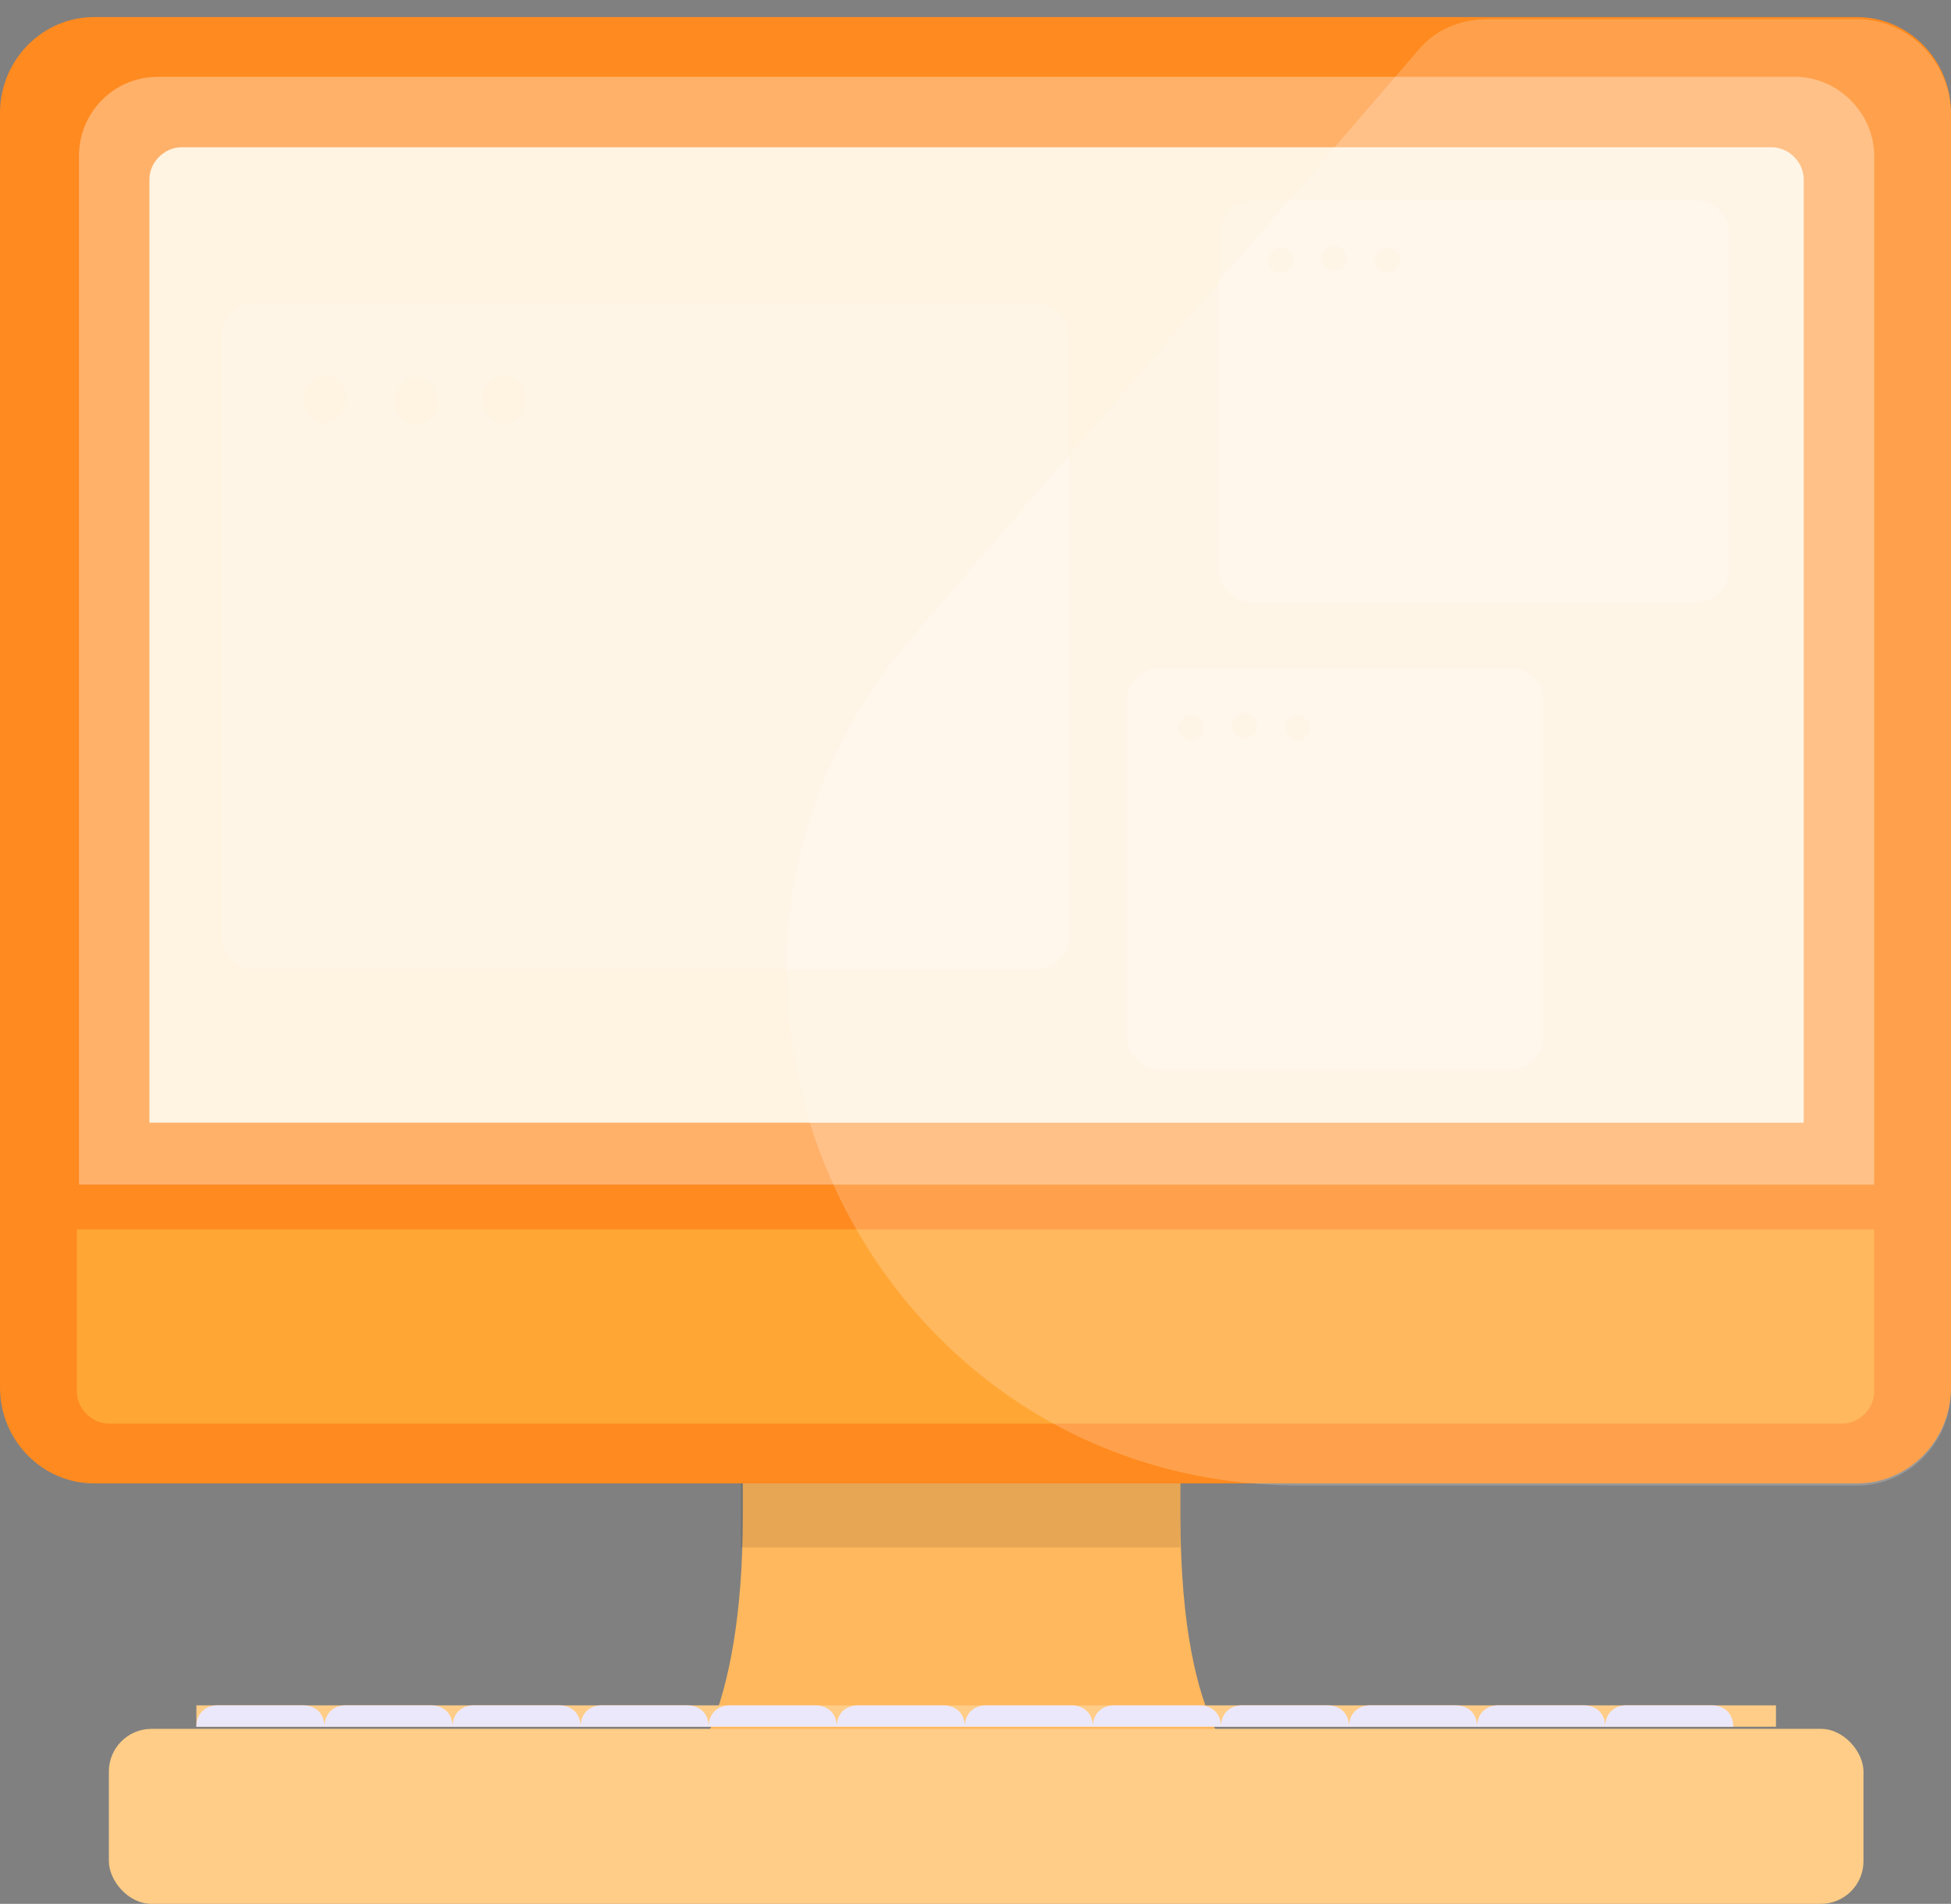
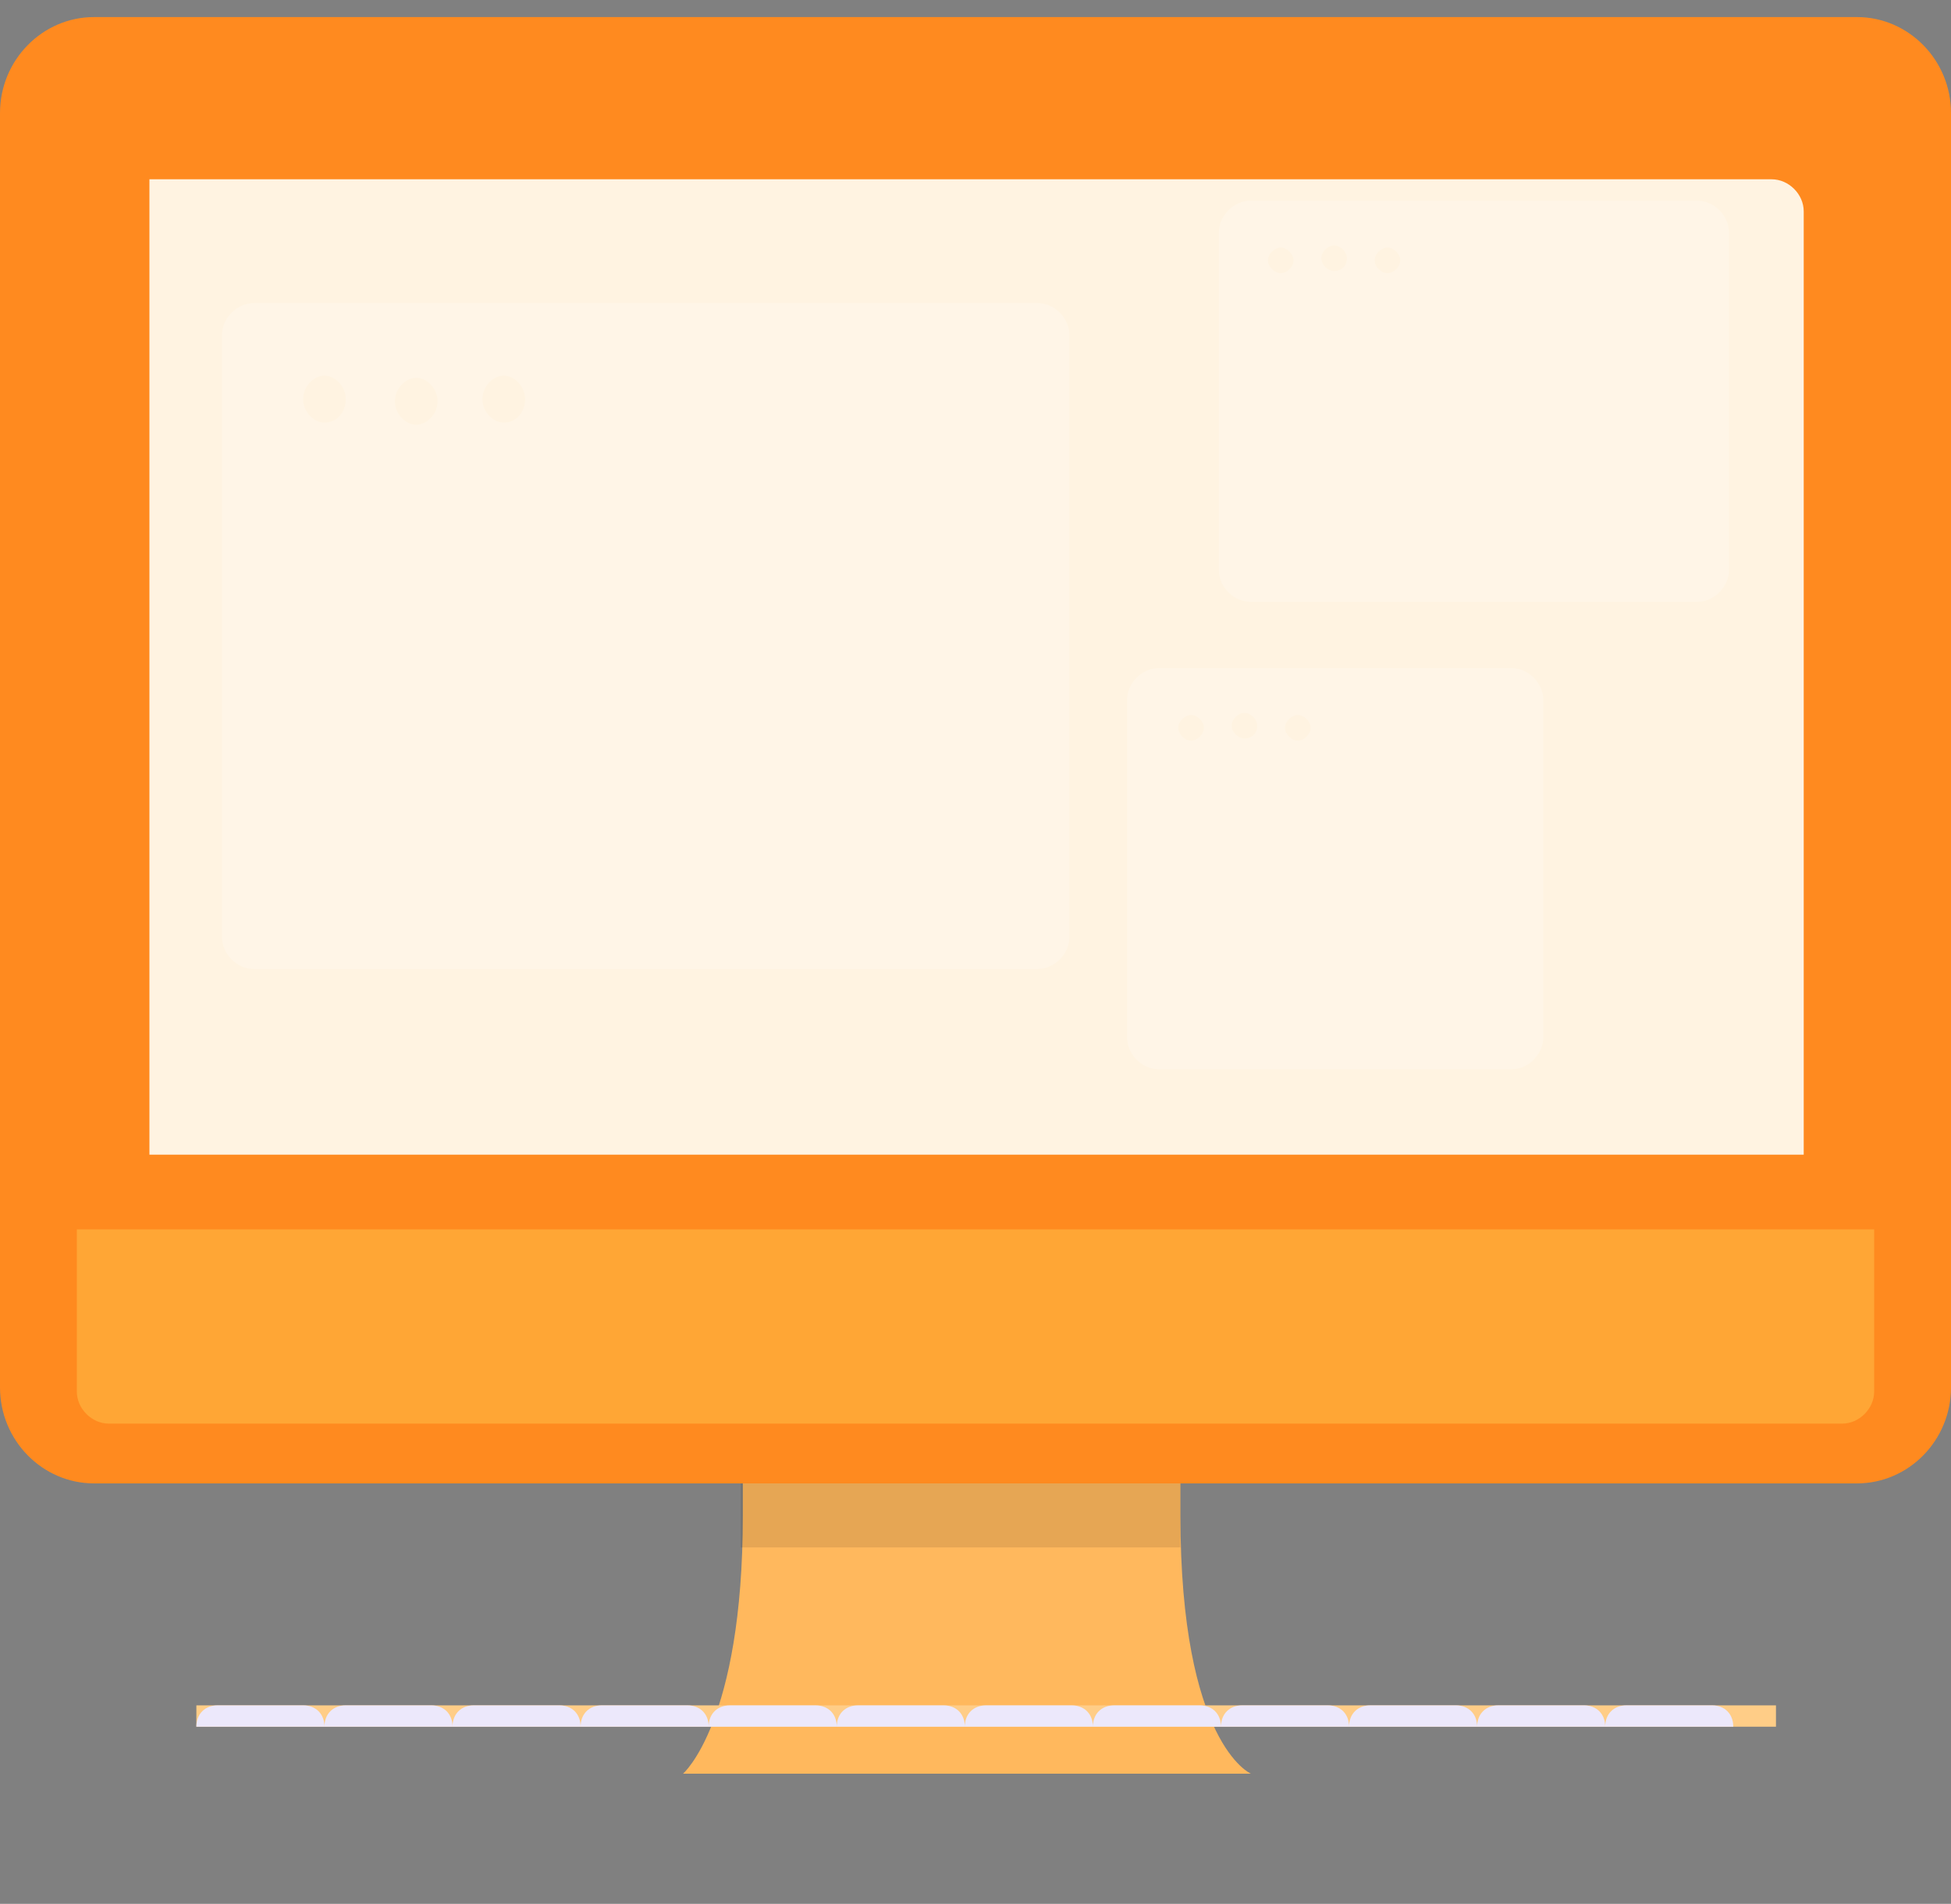
<svg xmlns="http://www.w3.org/2000/svg" viewBox="0 0 91.4 89.2">
  <rect x="0" y="0" width="91.4" height="89.2" fill="#808080" stroke="none" />
  <defs>
    <style>.cls-1{fill:#ece8fb}.cls-3{fill-rule:evenodd;fill:#fff;fill-opacity:.2}.cls-7{fill:#ffcd87}</style>
  </defs>
  <g id="Calque_1">
    <path d="M34.7 68.3h20.6V71c0 10.7 3.3 12.1 3.3 12.1H32s2.8-2.4 2.8-12.1v-2.7Z" style="fill:#ffb85d" />
    <path d="M34.7 69.3h20.6v3.2H34.7v-3.2Z" style="fill-opacity:.1" />
-     <path d="M34.7 72.4h20.6v.7H34.7v-.7Z" style="fill-opacity:0" />
    <path d="M0 5.3C0 2.8 2 .8 4.4.8H87c2.4 0 4.4 2 4.4 4.5V65c0 2.5-2 4.5-4.4 4.5H4.4C2 69.5 0 67.5 0 65V5.3Z" style="fill:#ff8a1f" />
    <path d="M3.7 57.6h84.1v7.6c0 .8-.7 1.5-1.5 1.5H5.1c-.8 0-1.5-.7-1.5-1.5v-7.6Z" style="fill:#ffa635" />
-     <path d="M3.7 7.3c0-2 1.6-3.7 3.7-3.7h76.7c2 0 3.7 1.7 3.7 3.7v48.2H3.7V7.3Z" style="fill:#ffb16a" />
-     <path d="M7 8.4c0-.8.7-1.5 1.5-1.5H83c.8 0 1.5.7 1.5 1.5v44.2H7V8.4Z" style="fill:#fff3e1" />
+     <path d="M7 8.4H83c.8 0 1.5.7 1.5 1.5v44.2H7V8.4Z" style="fill:#fff3e1" />
    <path class="cls-3" d="M11.9 14.2c-.8 0-1.5.7-1.5 1.5v28.2c0 .8.7 1.5 1.5 1.5h36.7c.8 0 1.5-.7 1.5-1.5V15.7c0-.8-.7-1.5-1.5-1.5H11.9Zm3.3 5.6c.6 0 1-.5 1-1.1s-.5-1.1-1-1.1-1 .5-1 1.1.5 1.1 1 1.1Zm5.3-1c0 .6-.5 1.1-1 1.1s-1-.5-1-1.1.5-1.1 1-1.1 1 .5 1 1.1Zm3.1 1c.6 0 1-.5 1-1.1s-.5-1.1-1-1.1-1 .5-1 1.1.5 1.1 1 1.1ZM58.6 9.4c-.8 0-1.5.7-1.5 1.5v15.8c0 .8.7 1.5 1.5 1.5h20.9c.8 0 1.5-.7 1.5-1.5V10.9c0-.8-.7-1.5-1.5-1.5H58.6Zm1.4 3.4c.3 0 .6-.3.6-.6s-.3-.6-.6-.6-.6.3-.6.6.3.6.6.6Zm3.1-.7c0 .4-.3.6-.6.6s-.6-.3-.6-.6.3-.6.6-.6.6.3.6.6Zm1.9.7c.3 0 .6-.3.6-.6s-.3-.6-.6-.6-.6.3-.6.6.3.6.6.6ZM54.3 31.3c-.8 0-1.5.7-1.5 1.5v15.8c0 .8.7 1.5 1.5 1.5h16.5c.8 0 1.5-.7 1.5-1.5V32.8c0-.8-.7-1.5-1.5-1.5H54.3Zm1.5 3.4c.3 0 .6-.3.6-.6s-.3-.6-.6-.6-.6.3-.6.6.3.6.6.6Zm3.1-.7c0 .4-.3.6-.6.6s-.6-.3-.6-.6.3-.6.6-.6.6.3.6.6Zm1.9.7c.3 0 .6-.3.6-.6s-.3-.6-.6-.6-.6.3-.6.6.3.6.6.6Z" />
-     <path d="M66.4 2.4c.8-1 2-1.5 3.3-1.5H87c2.4 0 4.4 2 4.4 4.5v59.7c0 2.5-2 4.5-4.4 4.5H60.9c-20.5 0-31.6-24.1-18.2-39.7L66.4 2.4Z" style="fill:#fff;fill-opacity:.2" />
-     <rect class="cls-7" x="5.1" y="81" width="82.2" height="8.2" rx="2" ry="2" />
    <path class="cls-7" d="M9.2 79.9h74v1h-74z" />
    <path class="cls-1" d="M9.2 80.9c0-.6.4-1 1-1h4c.6 0 1 .4 1 1h-6ZM15.2 80.9c0-.6.4-1 1-1h4c.6 0 1 .4 1 1h-6ZM21.2 80.9c0-.6.4-1 1-1h4c.6 0 1 .4 1 1h-6ZM27.2 80.9c0-.6.4-1 1-1h4c.6 0 1 .4 1 1h-6ZM33.2 80.9c0-.6.4-1 1-1h4c.6 0 1 .4 1 1h-6ZM39.2 80.9c0-.6.4-1 1-1h4c.6 0 1 .4 1 1h-6ZM45.2 80.9c0-.6.4-1 1-1h4c.6 0 1 .4 1 1h-6ZM51.2 80.9c0-.6.4-1 1-1h4c.6 0 1 .4 1 1h-6ZM57.2 80.9c0-.6.4-1 1-1h4c.6 0 1 .4 1 1h-6ZM63.2 80.9c0-.6.4-1 1-1h4c.6 0 1 .4 1 1h-6ZM69.2 80.9c0-.6.4-1 1-1h4c.6 0 1 .4 1 1h-6ZM75.2 80.9c0-.6.4-1 1-1h4c.6 0 1 .4 1 1h-6Z" />
  </g>
</svg>